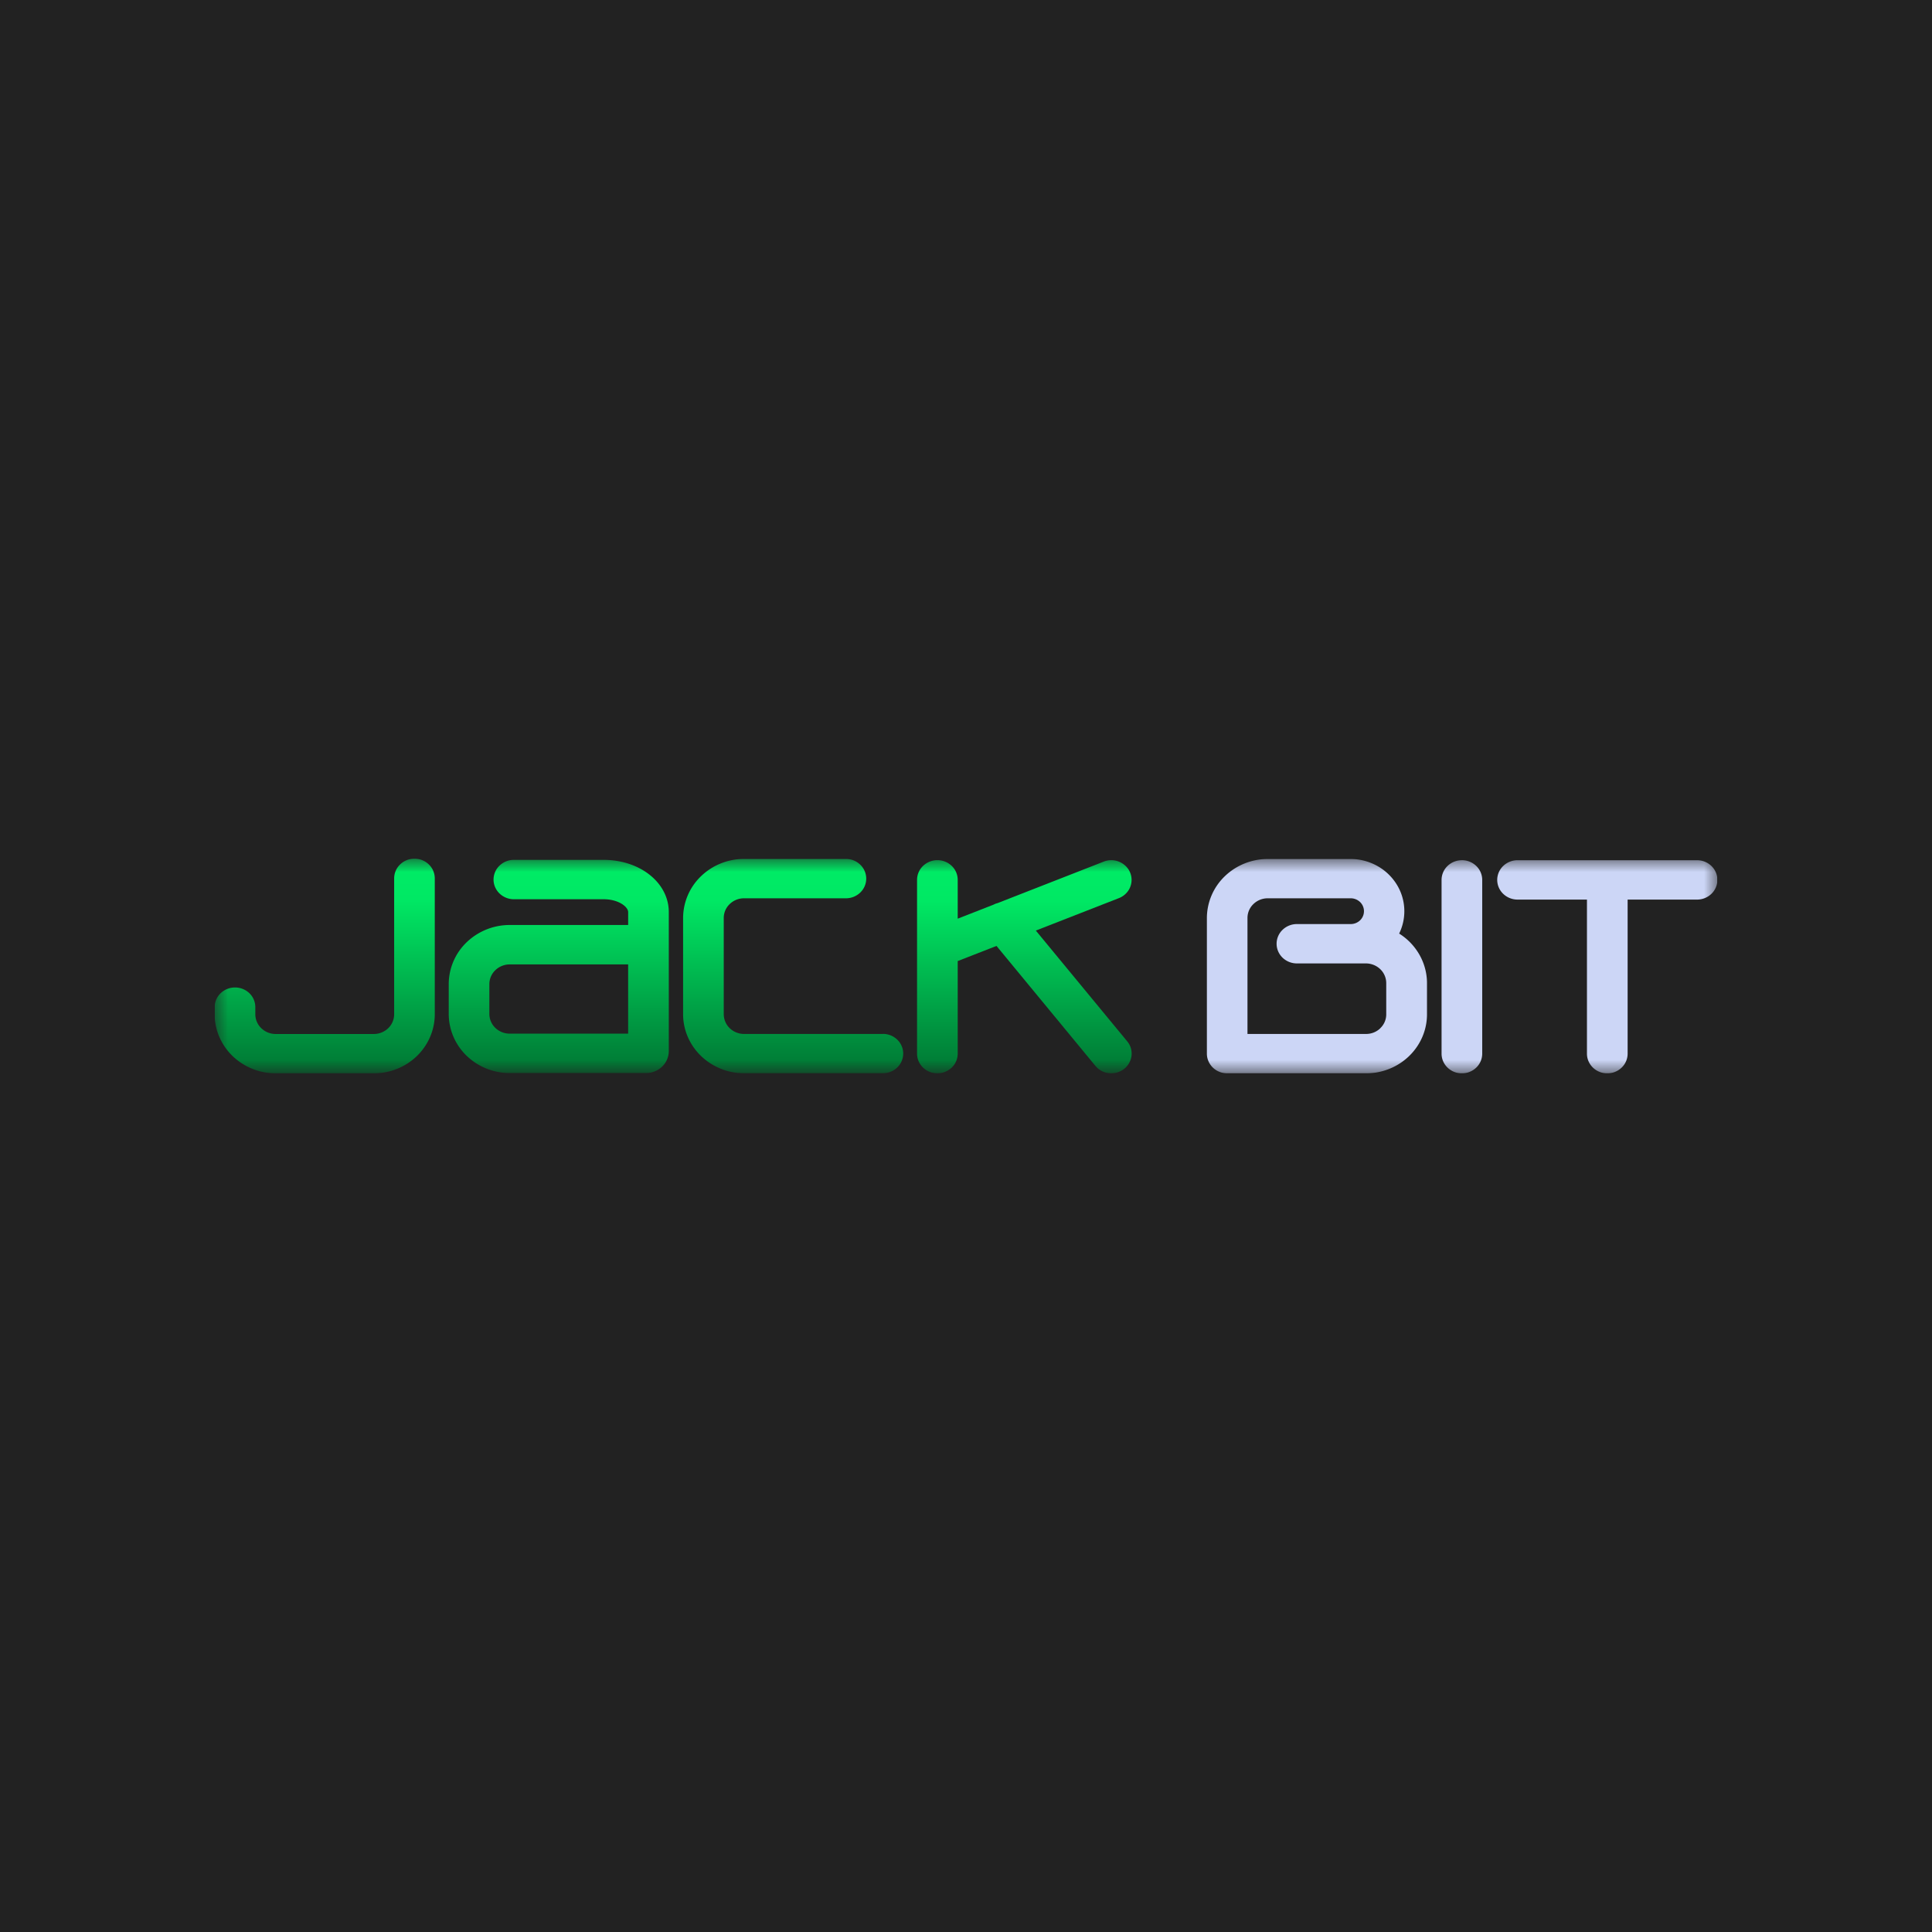
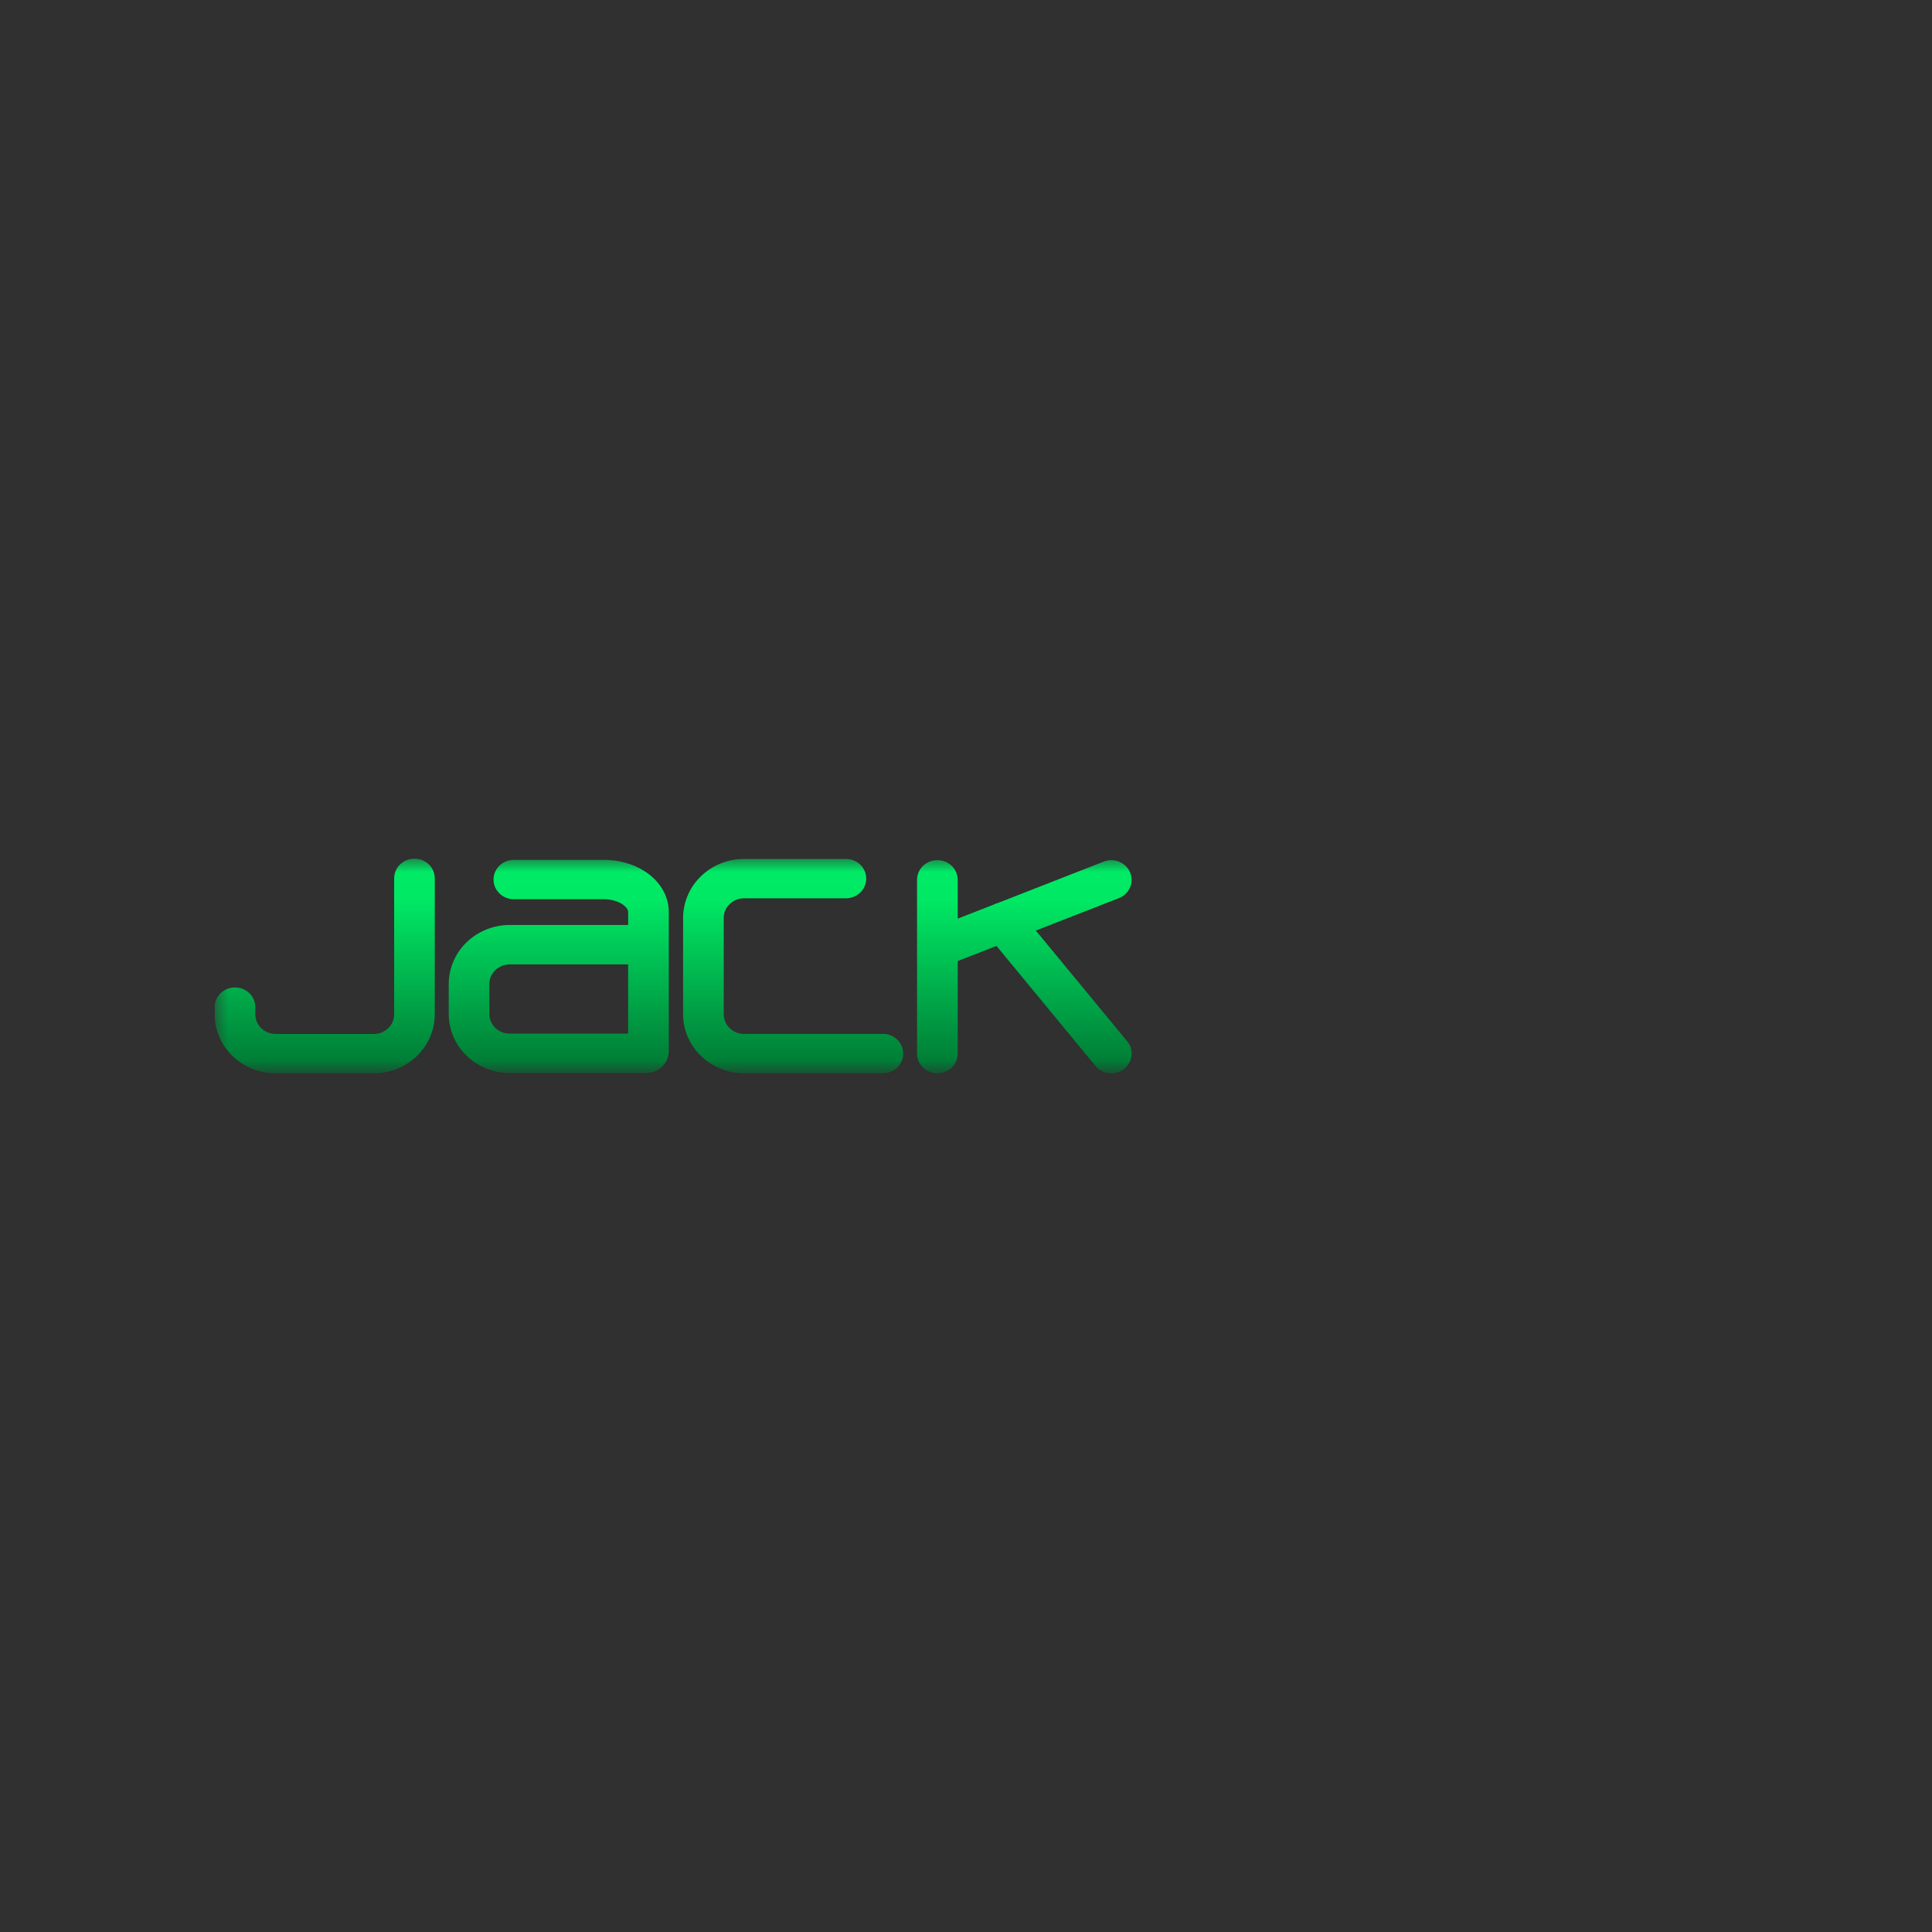
<svg xmlns="http://www.w3.org/2000/svg" width="72" height="72" fill="none" viewBox="0 0 72 72">
  <path fill="#303030" d="M0 0h72v72H0z" />
-   <path fill="#222" d="M0 0h72v72H0z" />
  <g clip-path="url(#a)">
    <mask id="b" width="56" height="8" x="8" y="32" maskUnits="userSpaceOnUse" style="mask-type:luminance">
      <path fill="#fff" d="M64 32H8v8h56v-8Z" />
    </mask>
    <g mask="url(#b)">
-       <path fill="#CCD6F6" d="M52.141 34.794a1.893 1.893 0 0 0-.117-1.876 1.986 1.986 0 0 0-.73-.665 2.064 2.064 0 0 0-.97-.241h-3.075c-.602 0-1.18.233-1.606.645a2.168 2.168 0 0 0-.666 1.555v5.054c0 .195.08.381.222.519a.772.772 0 0 0 .535.215h5.174c.298 0 .594-.057.87-.168a2.28 2.28 0 0 0 .737-.477c.211-.205.379-.448.493-.715.114-.267.172-.553.172-.842v-1.16c0-.367-.096-.728-.277-1.05a2.233 2.233 0 0 0-.76-.796m-.7 3.525a.754.754 0 0 1-.537.215H46.49v-4.32a.714.714 0 0 1 .221-.52.761.761 0 0 1 .537-.215h3.076a.505.505 0 0 1 .354.132.473.473 0 0 1 .018.679.504.504 0 0 1-.347.149h-2.016a.77.77 0 0 0-.536.215.722.722 0 0 0-.222.518c0 .195.08.382.222.52a.771.771 0 0 0 .536.214h2.57c.201 0 .394.078.536.215a.723.723 0 0 1 .222.518v1.16a.706.706 0 0 1-.221.52m3.04-6.259c-.2 0-.393.077-.535.215a.723.723 0 0 0-.222.518v6.477c0 .194.08.38.222.518a.77.77 0 0 0 .535.215.77.77 0 0 0 .536-.215.722.722 0 0 0 .222-.518V32.79a.723.723 0 0 0-.222-.518.772.772 0 0 0-.536-.215Zm8.763 0h-6.688a.77.77 0 0 0-.536.215.722.722 0 0 0-.222.518c0 .195.08.381.222.519a.771.771 0 0 0 .536.215h2.586v5.743c0 .194.08.38.222.518a.77.77 0 0 0 .536.215.77.77 0 0 0 .536-.215.722.722 0 0 0 .222-.518v-5.743h2.587a.77.77 0 0 0 .536-.215.722.722 0 0 0 .222-.519.722.722 0 0 0-.222-.518.77.77 0 0 0-.536-.215" />
      <path fill="url(#c)" d="M15.447 32a.773.773 0 0 0-.536.215.722.722 0 0 0-.222.519V37.8c0 .195-.08.381-.222.519a.772.772 0 0 1-.536.215h-3.659a.771.771 0 0 1-.535-.216.723.723 0 0 1-.222-.518v-.267a.722.722 0 0 0-.221-.519.77.77 0 0 0-.536-.214.77.77 0 0 0-.536.215.722.722 0 0 0-.222.518v.267c0 .583.24 1.142.667 1.555a2.314 2.314 0 0 0 1.605.645h3.659c.602 0 1.18-.233 1.606-.645.425-.413.665-.972.666-1.555v-5.066a.723.723 0 0 0-.222-.519.771.771 0 0 0-.534-.215Z" />
      <path fill="url(#d)" d="M32.903 38.533H27.73a.78.78 0 0 1-.537-.216.734.734 0 0 1-.221-.52v-3.584a.714.714 0 0 1 .221-.52.76.76 0 0 1 .537-.216h3.794a.77.77 0 0 0 .536-.215.722.722 0 0 0 .222-.519.722.722 0 0 0-.222-.518.77.77 0 0 0-.536-.215H27.73c-.603 0-1.18.233-1.606.645a2.168 2.168 0 0 0-.667 1.555v3.587c0 .583.24 1.142.667 1.555a2.314 2.314 0 0 0 1.606.645h5.173a.77.77 0 0 0 .535-.215.722.722 0 0 0 .222-.519.722.722 0 0 0-.221-.518.77.77 0 0 0-.536-.215" />
      <path fill="url(#e)" d="m38.602 34.68 3.095-1.209a.753.753 0 0 0 .343-.267.718.718 0 0 0 .007-.816.77.77 0 0 0-.917-.277l-3.952 1.545a.672.672 0 0 0-.15.057l-1.337.523V32.79a.722.722 0 0 0-.222-.52.77.77 0 0 0-.535-.214.77.77 0 0 0-.536.215.722.722 0 0 0-.222.519v6.476c0 .195.08.381.222.519a.77.77 0 0 0 .535.215.77.77 0 0 0 .536-.215.722.722 0 0 0 .222-.519v-3.45l1.446-.564 3.686 4.471a.753.753 0 0 0 .508.272.78.78 0 0 0 .557-.156.739.739 0 0 0 .28-.492.71.71 0 0 0-.16-.539l-3.406-4.129Z" />
-       <path fill="url(#f)" d="M22.495 32.045h-3.344a.77.77 0 0 0-.536.215.722.722 0 0 0-.222.519c0 .194.08.38.222.518a.771.771 0 0 0 .536.215h3.344c.558 0 .915.285.915.48v.48h-4.415a2.317 2.317 0 0 0-1.606.645 2.168 2.168 0 0 0-.666 1.555v1.113c0 .584.238 1.145.664 1.558a2.314 2.314 0 0 0 1.608.647h5.082c.224 0 .44-.087.598-.24a.807.807 0 0 0 .249-.58v-5.178c0-1.092-1.068-1.947-2.43-1.947m.914 6.476h-4.413a.771.771 0 0 1-.536-.215.723.723 0 0 1-.222-.519v-1.112a.72.72 0 0 1 .223-.519.772.772 0 0 1 .535-.215h4.414v2.58Z" />
+       <path fill="url(#f)" d="M22.495 32.045h-3.344a.77.77 0 0 0-.536.215.722.722 0 0 0-.222.519c0 .194.08.38.222.518a.771.771 0 0 0 .536.215h3.344c.558 0 .915.285.915.48v.48h-4.415a2.317 2.317 0 0 0-1.606.645 2.168 2.168 0 0 0-.666 1.555v1.113c0 .584.238 1.145.664 1.558a2.314 2.314 0 0 0 1.608.647h5.082c.224 0 .44-.087.598-.24a.807.807 0 0 0 .249-.58v-5.178c0-1.092-1.068-1.947-2.43-1.947m.914 6.476h-4.413a.771.771 0 0 1-.536-.215.723.723 0 0 1-.222-.519v-1.112a.72.72 0 0 1 .223-.519.772.772 0 0 1 .535-.215h4.414v2.58" />
    </g>
  </g>
  <defs>
    <linearGradient id="c" x1="12.101" x2="12.101" y1="32" y2="40" gradientUnits="userSpaceOnUse">
      <stop stop-color="#00EC66" />
      <stop offset=".192" stop-color="#00E864" />
      <stop offset="1" stop-color="#007633" />
    </linearGradient>
    <linearGradient id="d" x1="29.559" x2="29.559" y1="32.01" y2="39.997" gradientUnits="userSpaceOnUse">
      <stop stop-color="#00EC66" />
      <stop offset=".192" stop-color="#00E864" />
      <stop offset="1" stop-color="#007633" />
    </linearGradient>
    <linearGradient id="e" x1="38.174" x2="38.174" y1="32.057" y2="40.001" gradientUnits="userSpaceOnUse">
      <stop stop-color="#00EC66" />
      <stop offset=".192" stop-color="#00E864" />
      <stop offset="1" stop-color="#007633" />
    </linearGradient>
    <linearGradient id="f" x1="20.823" x2="20.823" y1="32.045" y2="39.99" gradientUnits="userSpaceOnUse">
      <stop stop-color="#00EC66" />
      <stop offset=".192" stop-color="#00E864" />
      <stop offset="1" stop-color="#007633" />
    </linearGradient>
    <clipPath id="a">
      <path fill="#fff" d="M0 0h56v8H0z" transform="translate(8 32)" />
    </clipPath>
  </defs>
</svg>